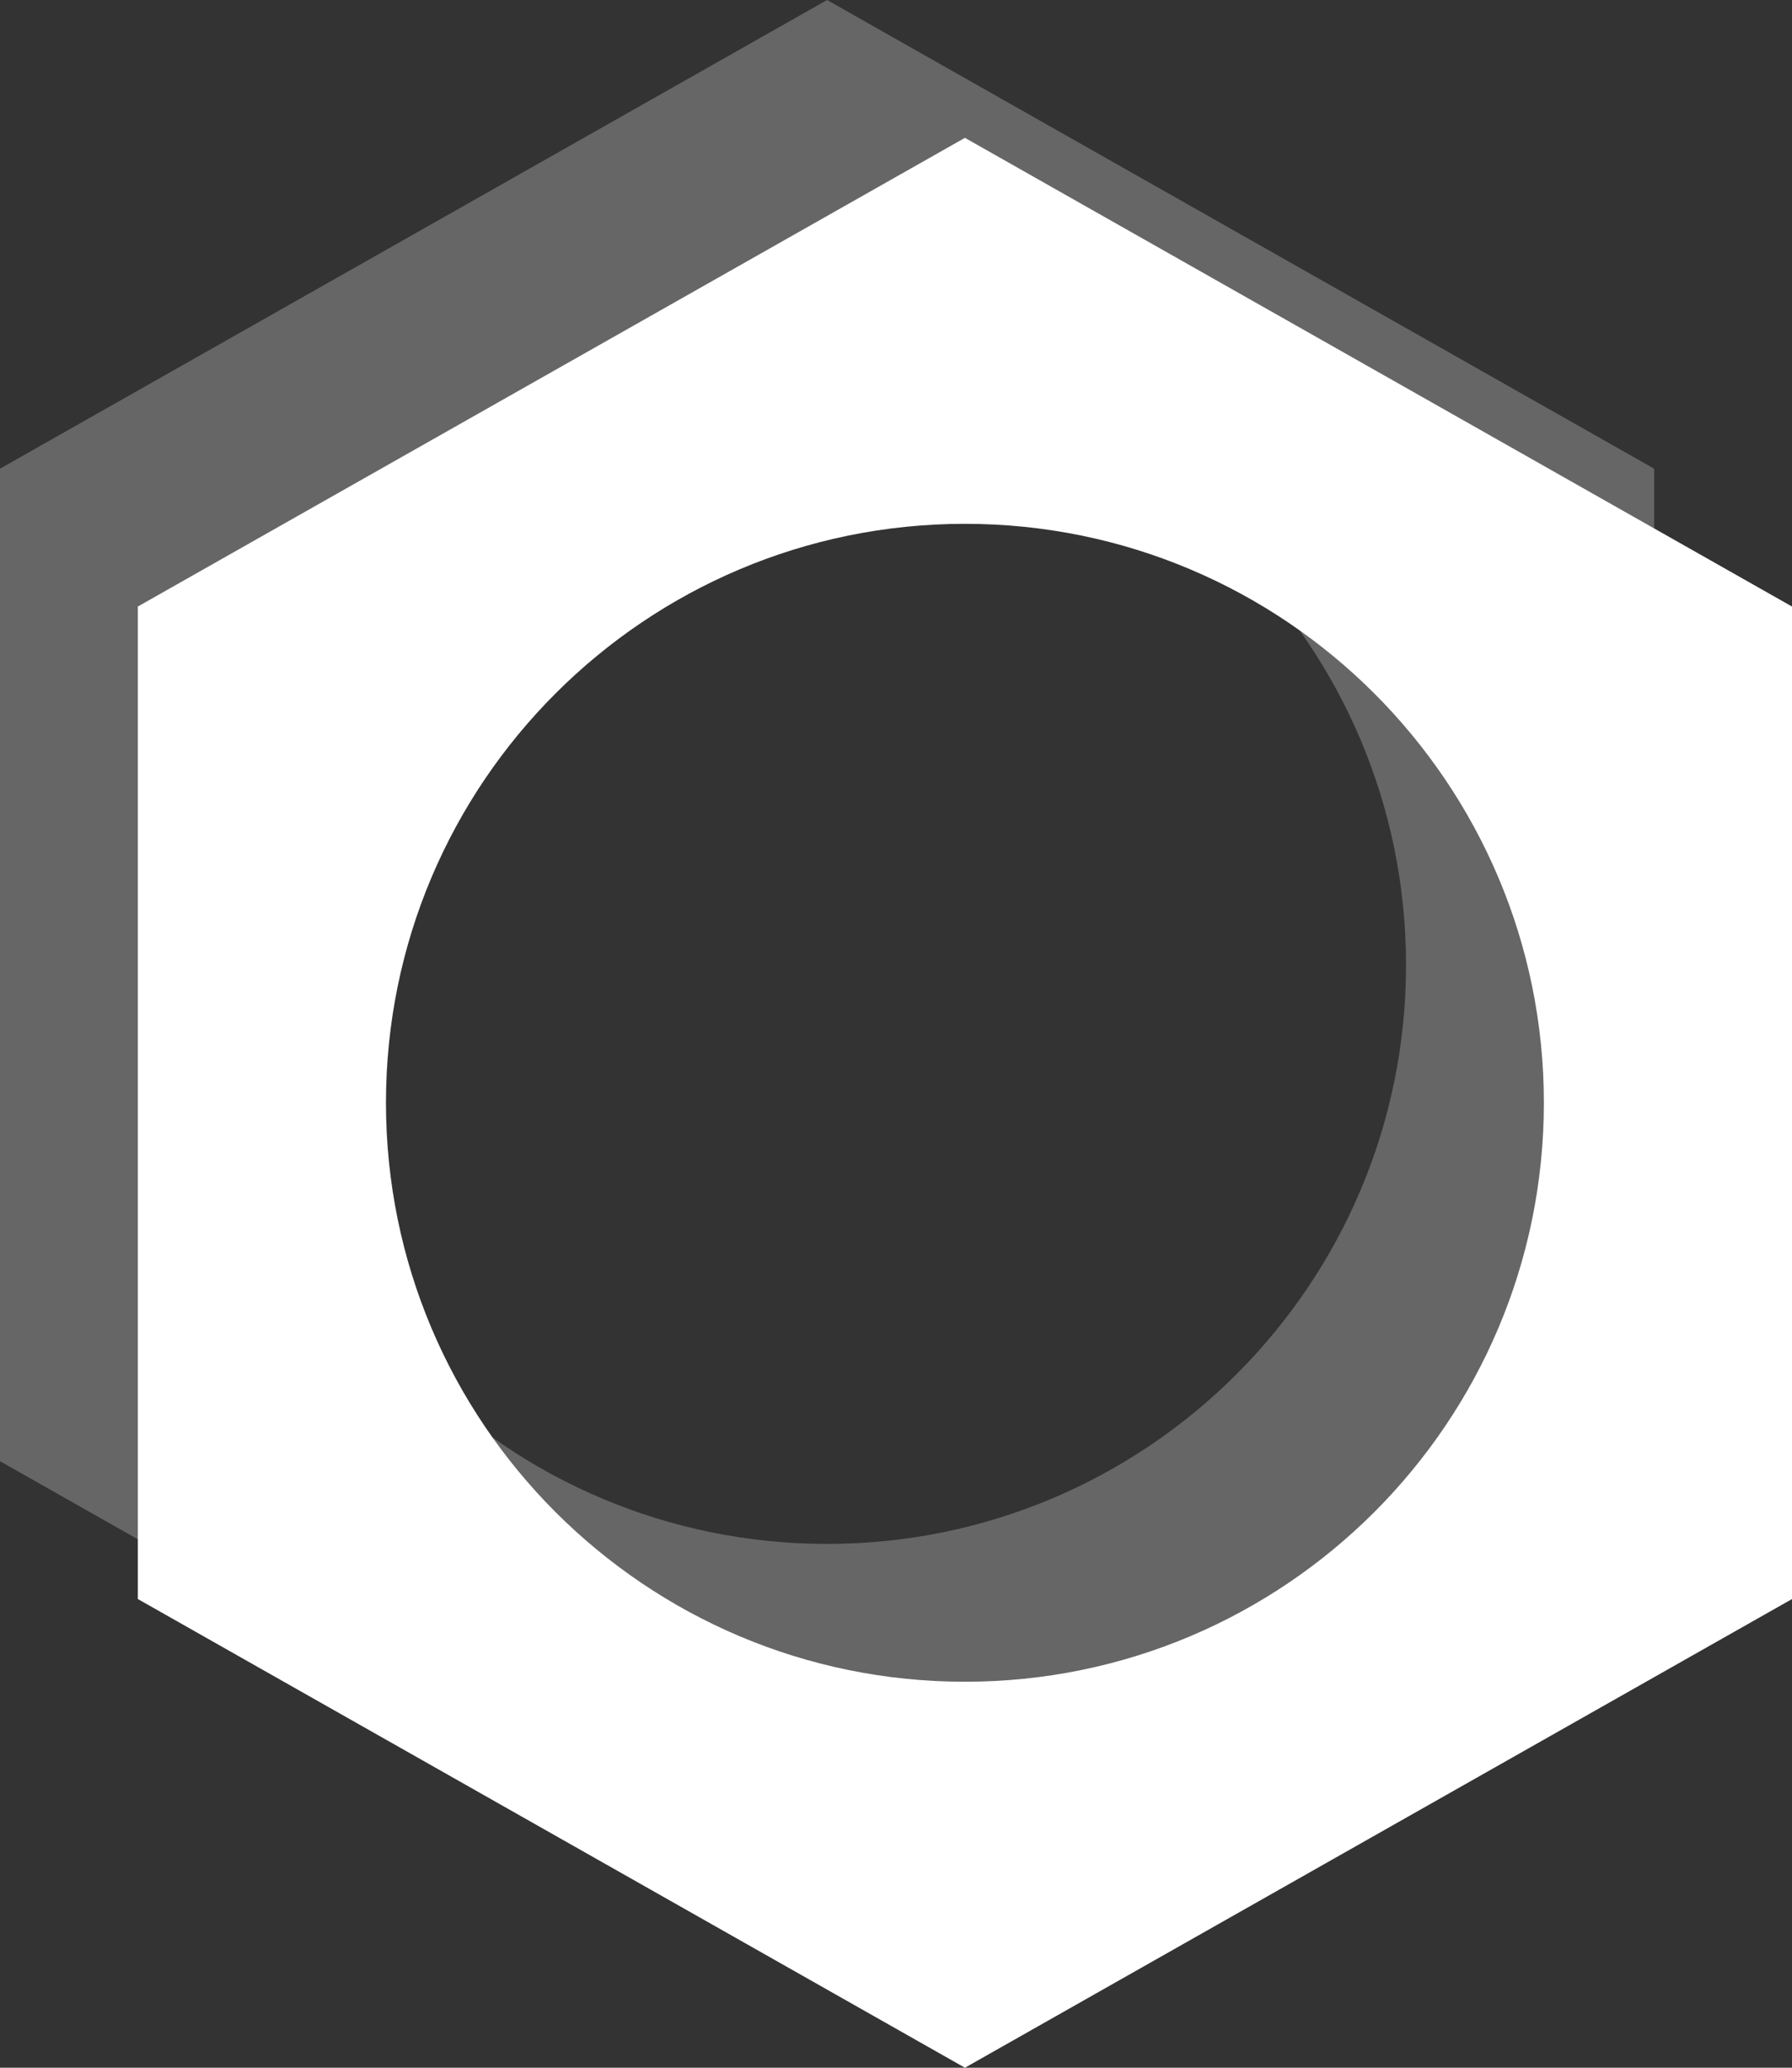
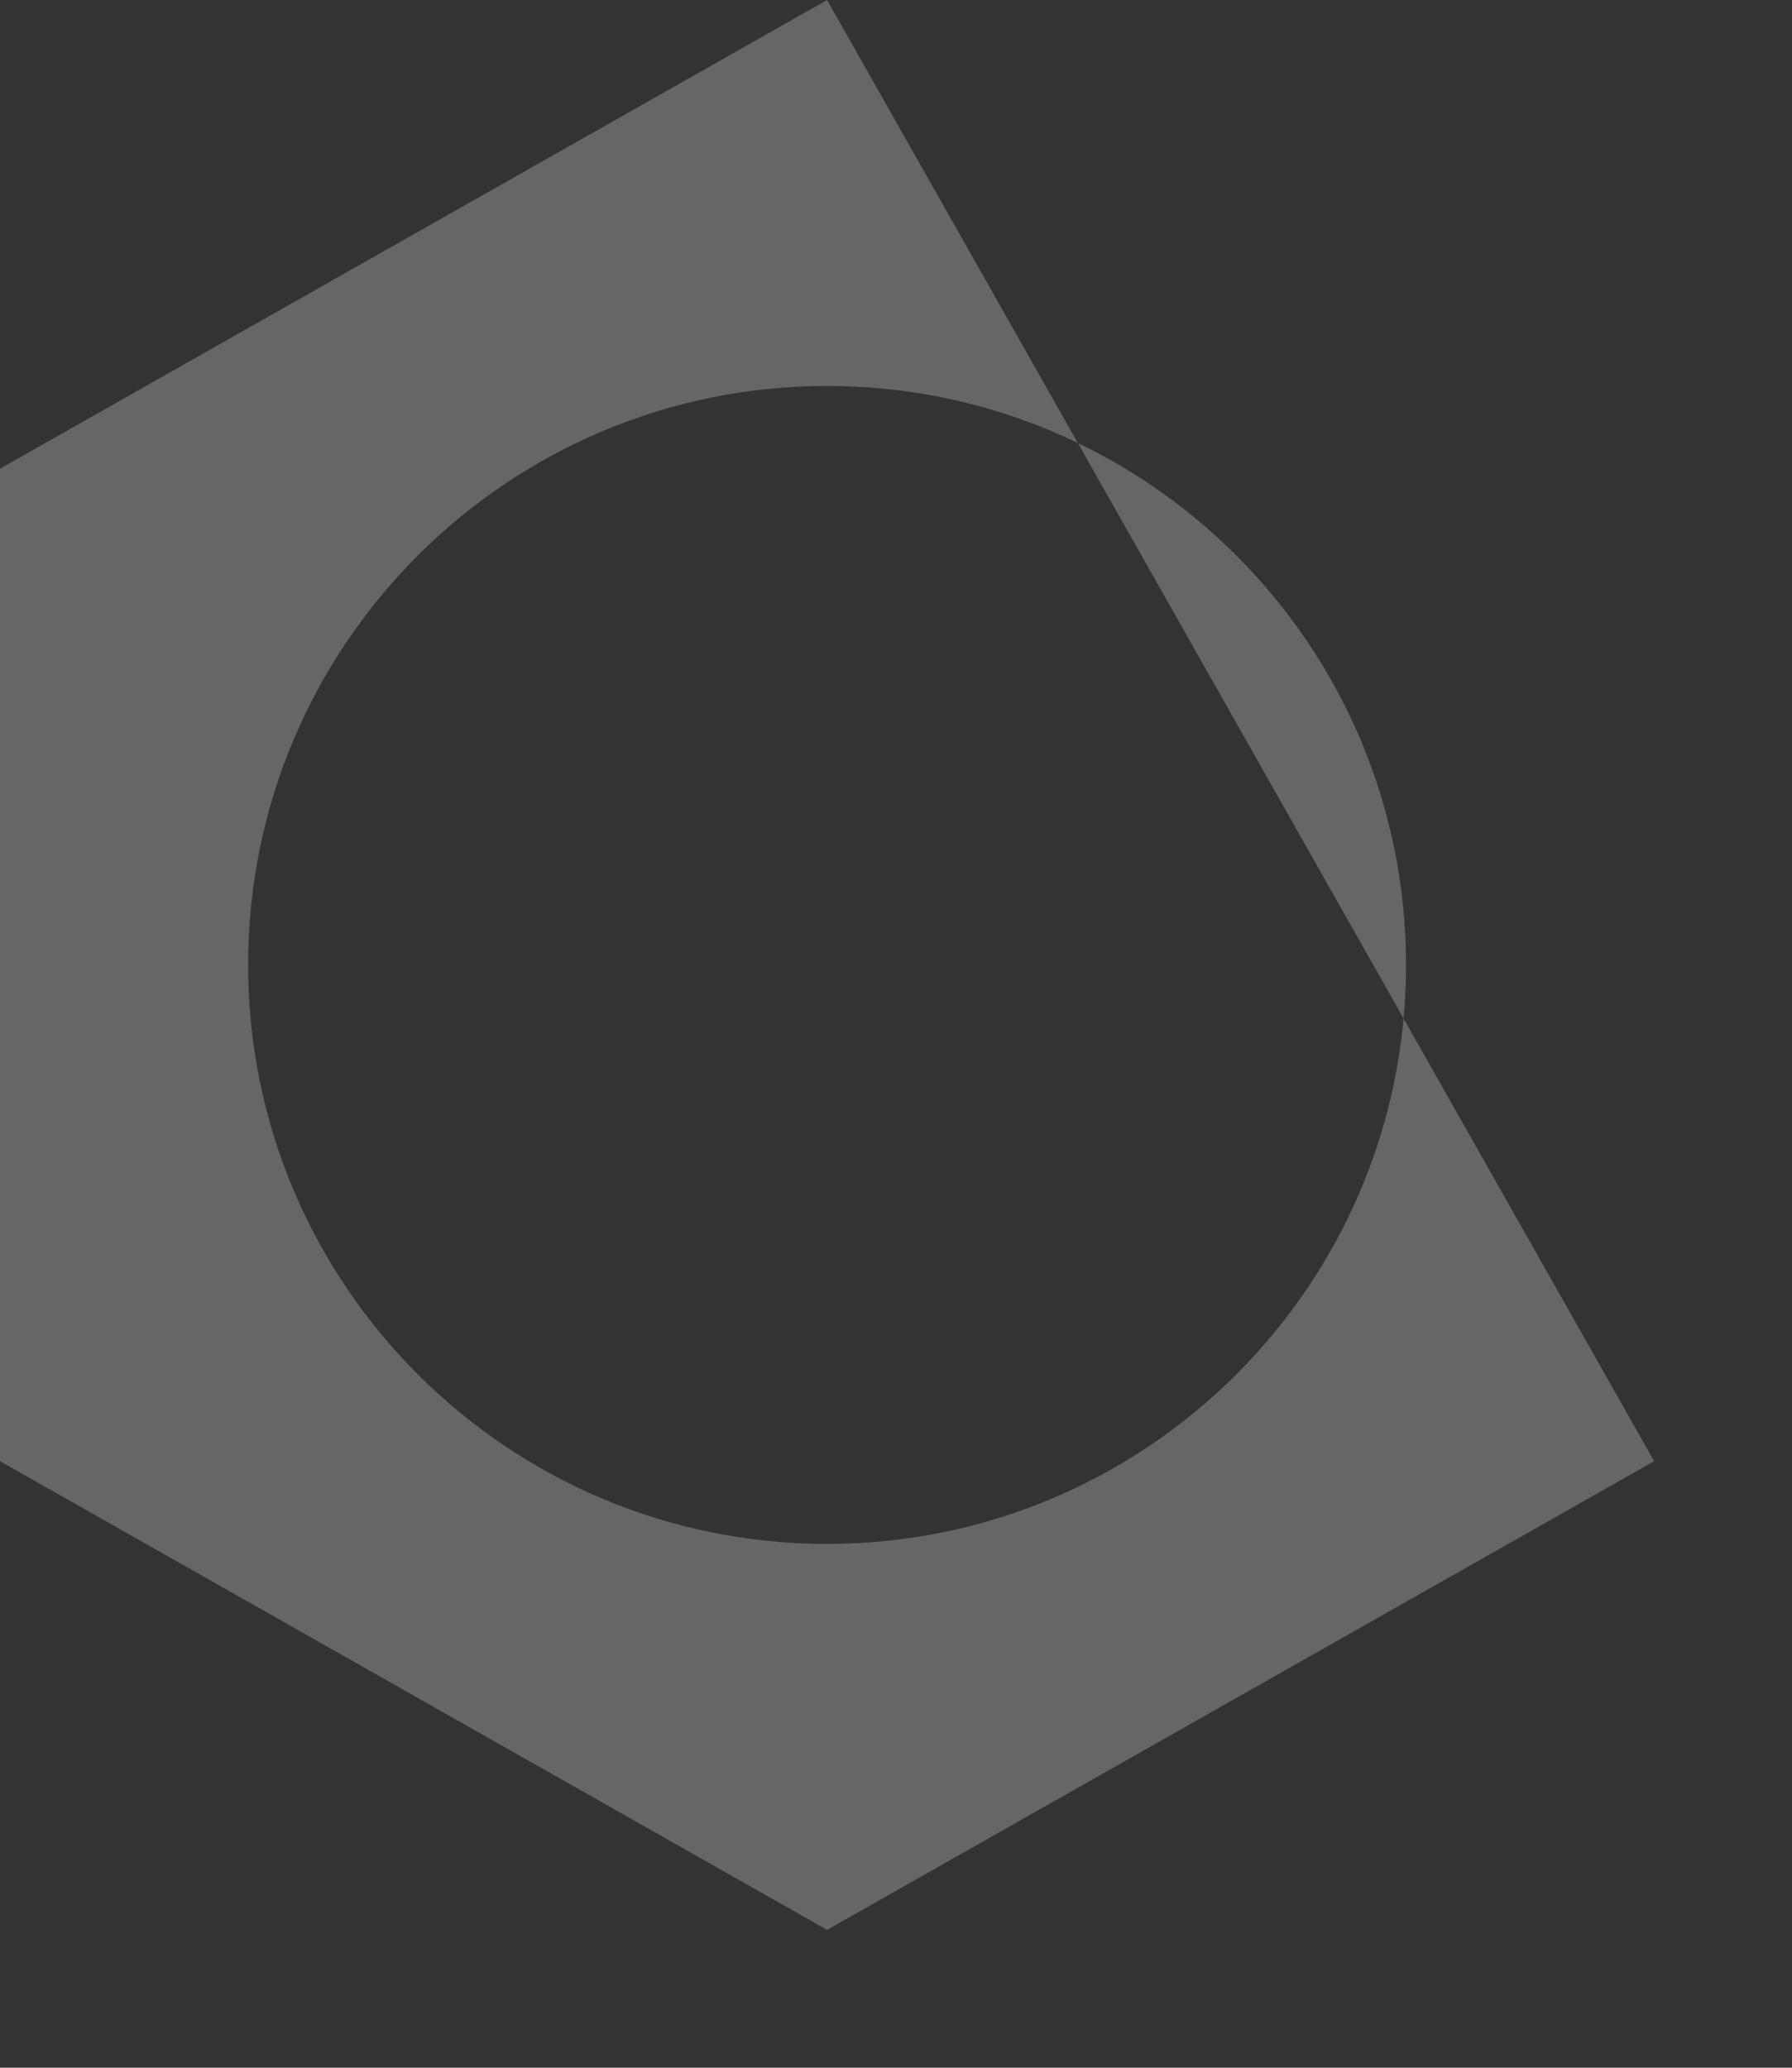
<svg xmlns="http://www.w3.org/2000/svg" version="1.1" x="0px" y="0px" width="13px" height="15px" viewBox="0 0 13 15" overflow="visible" enable-background="new 0 0 13 15" xml:space="preserve">
  <rect x="0" y="0" width="13" height="15" fill="#333333" stroke="none" />
  <defs>
</defs>
  <g>
-     <path fill="#666666" d="M6,0L0,3.4V10.6L6,14l6-3.4V3.4L6,0z M6,11.2c-2.319,0-4.2-1.881-4.2-4.2S3.681,2.8,6,2.8   c2.319,0,4.2,1.881,4.2,4.2S8.319,11.2,6,11.2z" />
-     <path fill="#FFFFFF" d="M7,1L1,4.4V11.6L7,15l6-3.4V4.4L7,1z M7,12.2c-2.319,0-4.2-1.881-4.2-4.2S4.681,3.8,7,3.8   c2.319,0,4.2,1.881,4.2,4.2S9.319,12.2,7,12.2z" />
+     <path fill="#666666" d="M6,0L0,3.4V10.6L6,14l6-3.4L6,0z M6,11.2c-2.319,0-4.2-1.881-4.2-4.2S3.681,2.8,6,2.8   c2.319,0,4.2,1.881,4.2,4.2S8.319,11.2,6,11.2z" />
  </g>
</svg>